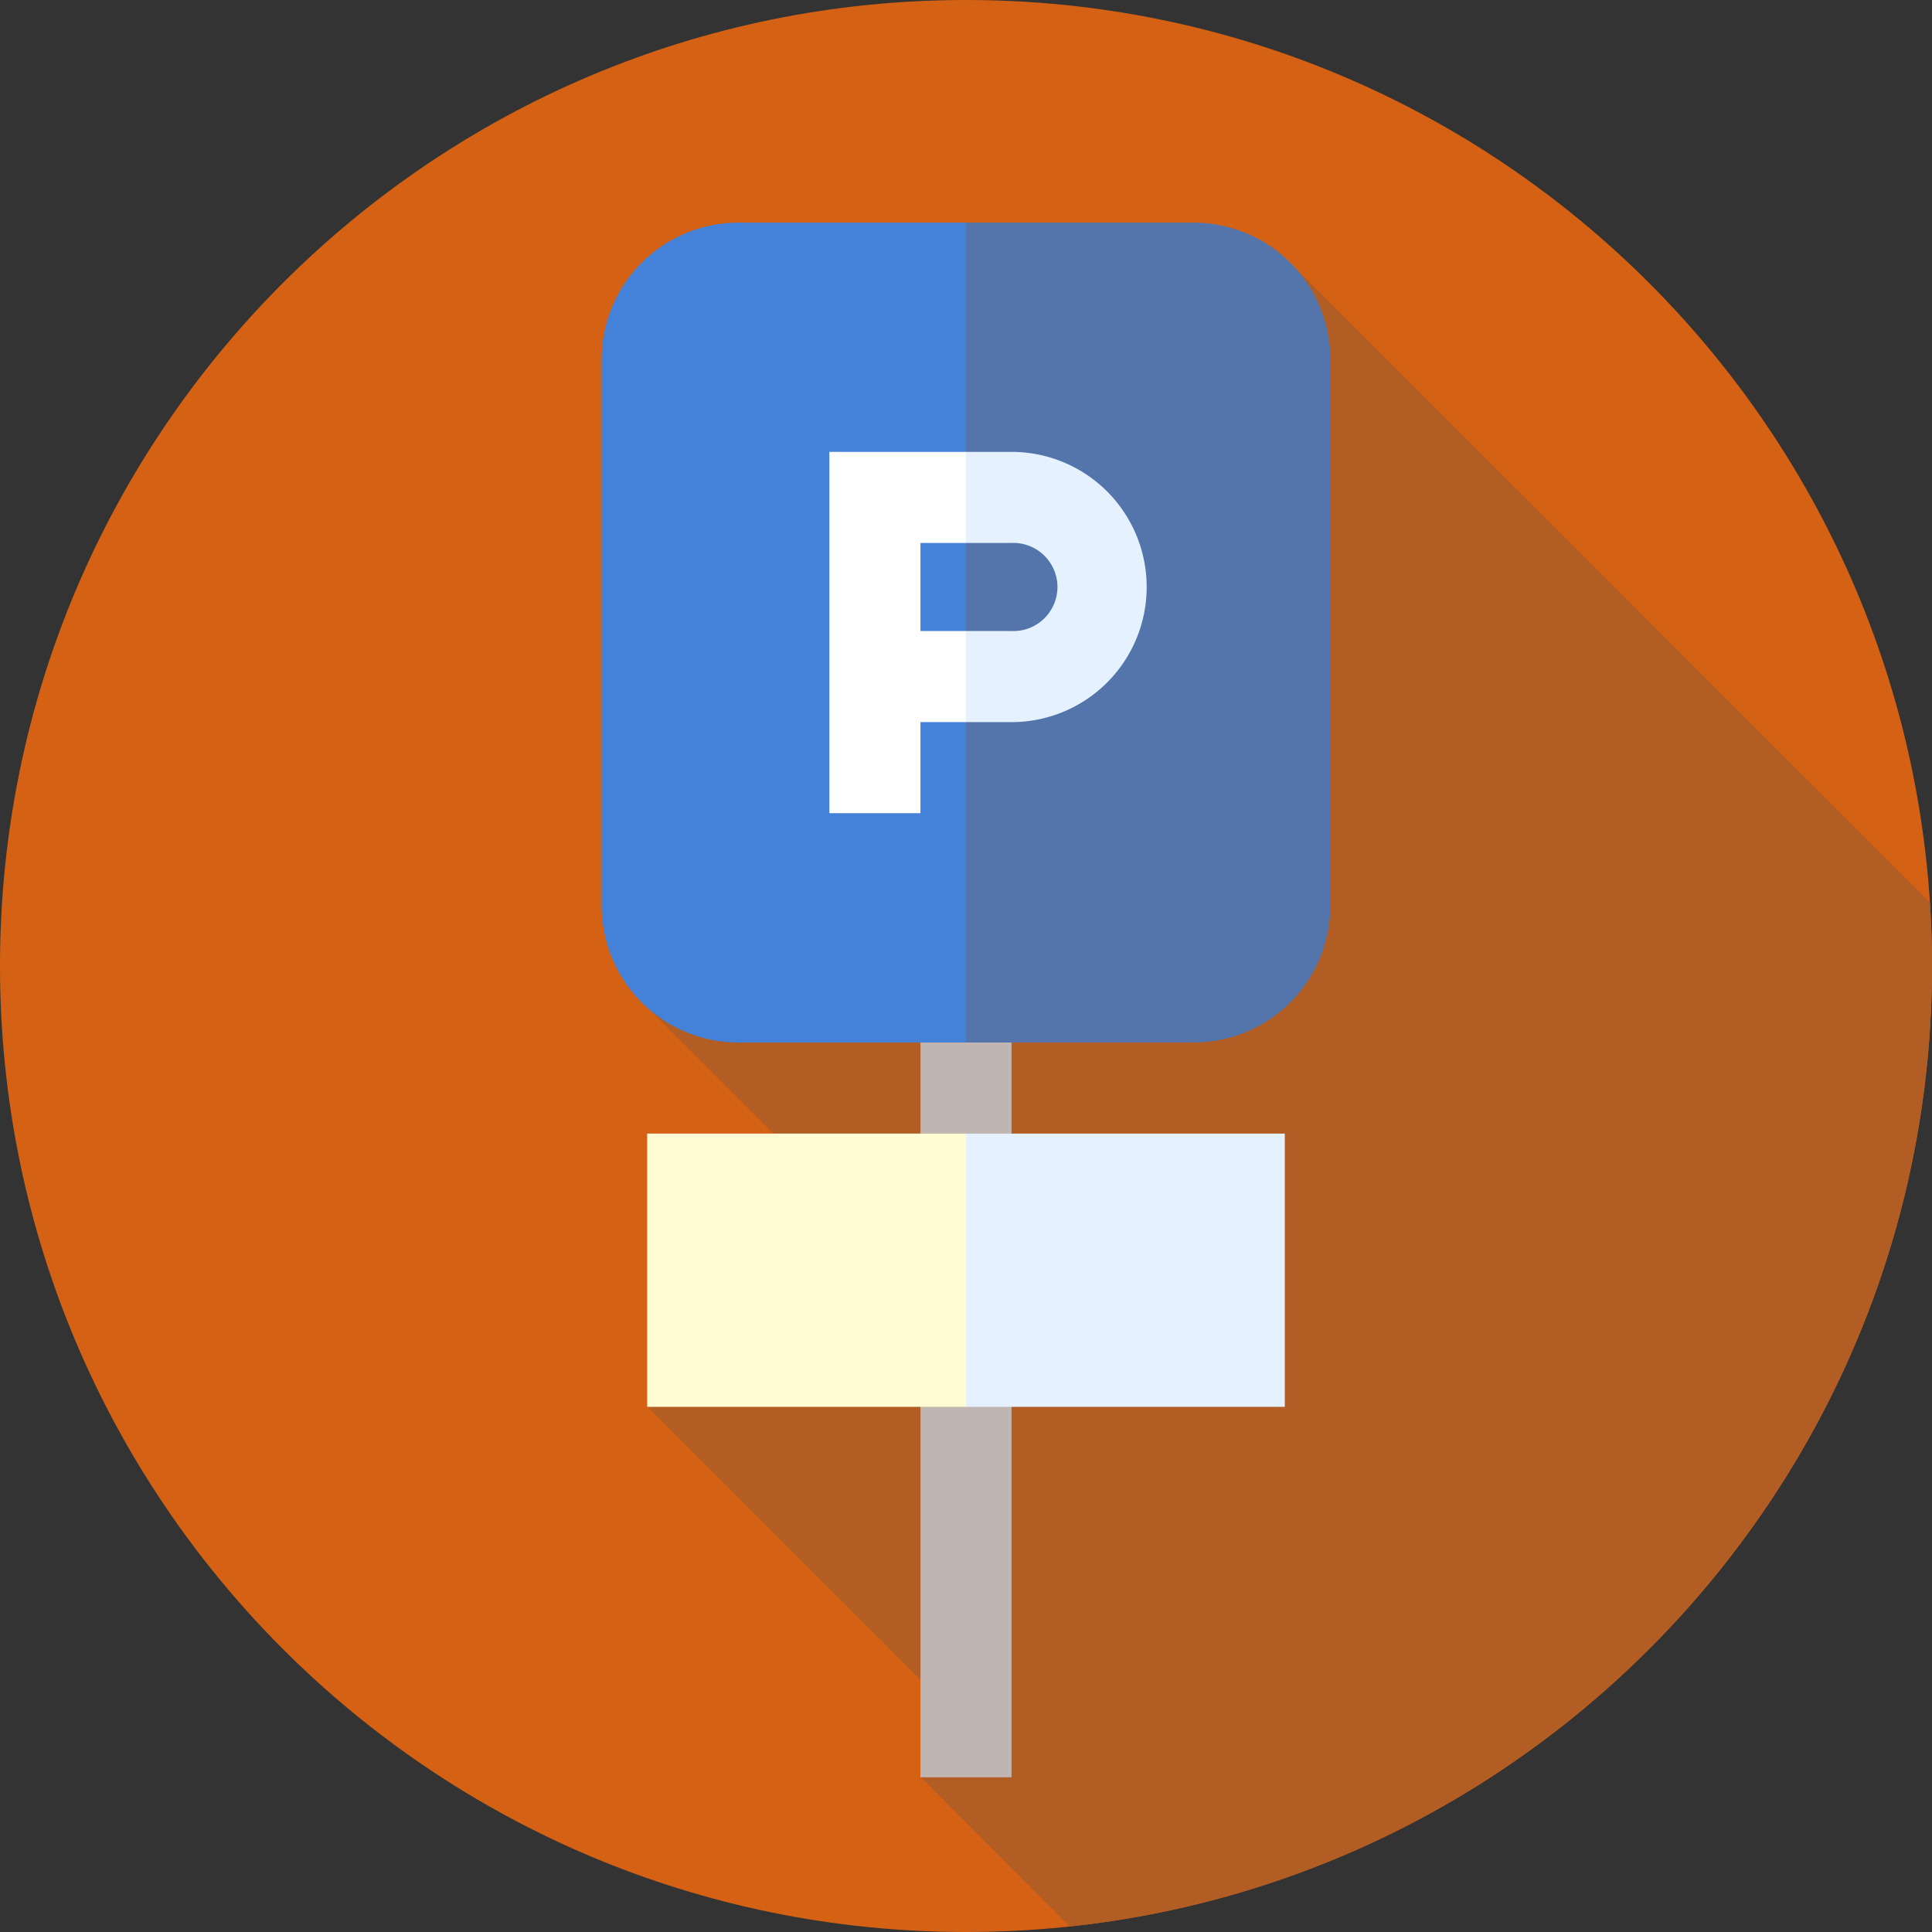
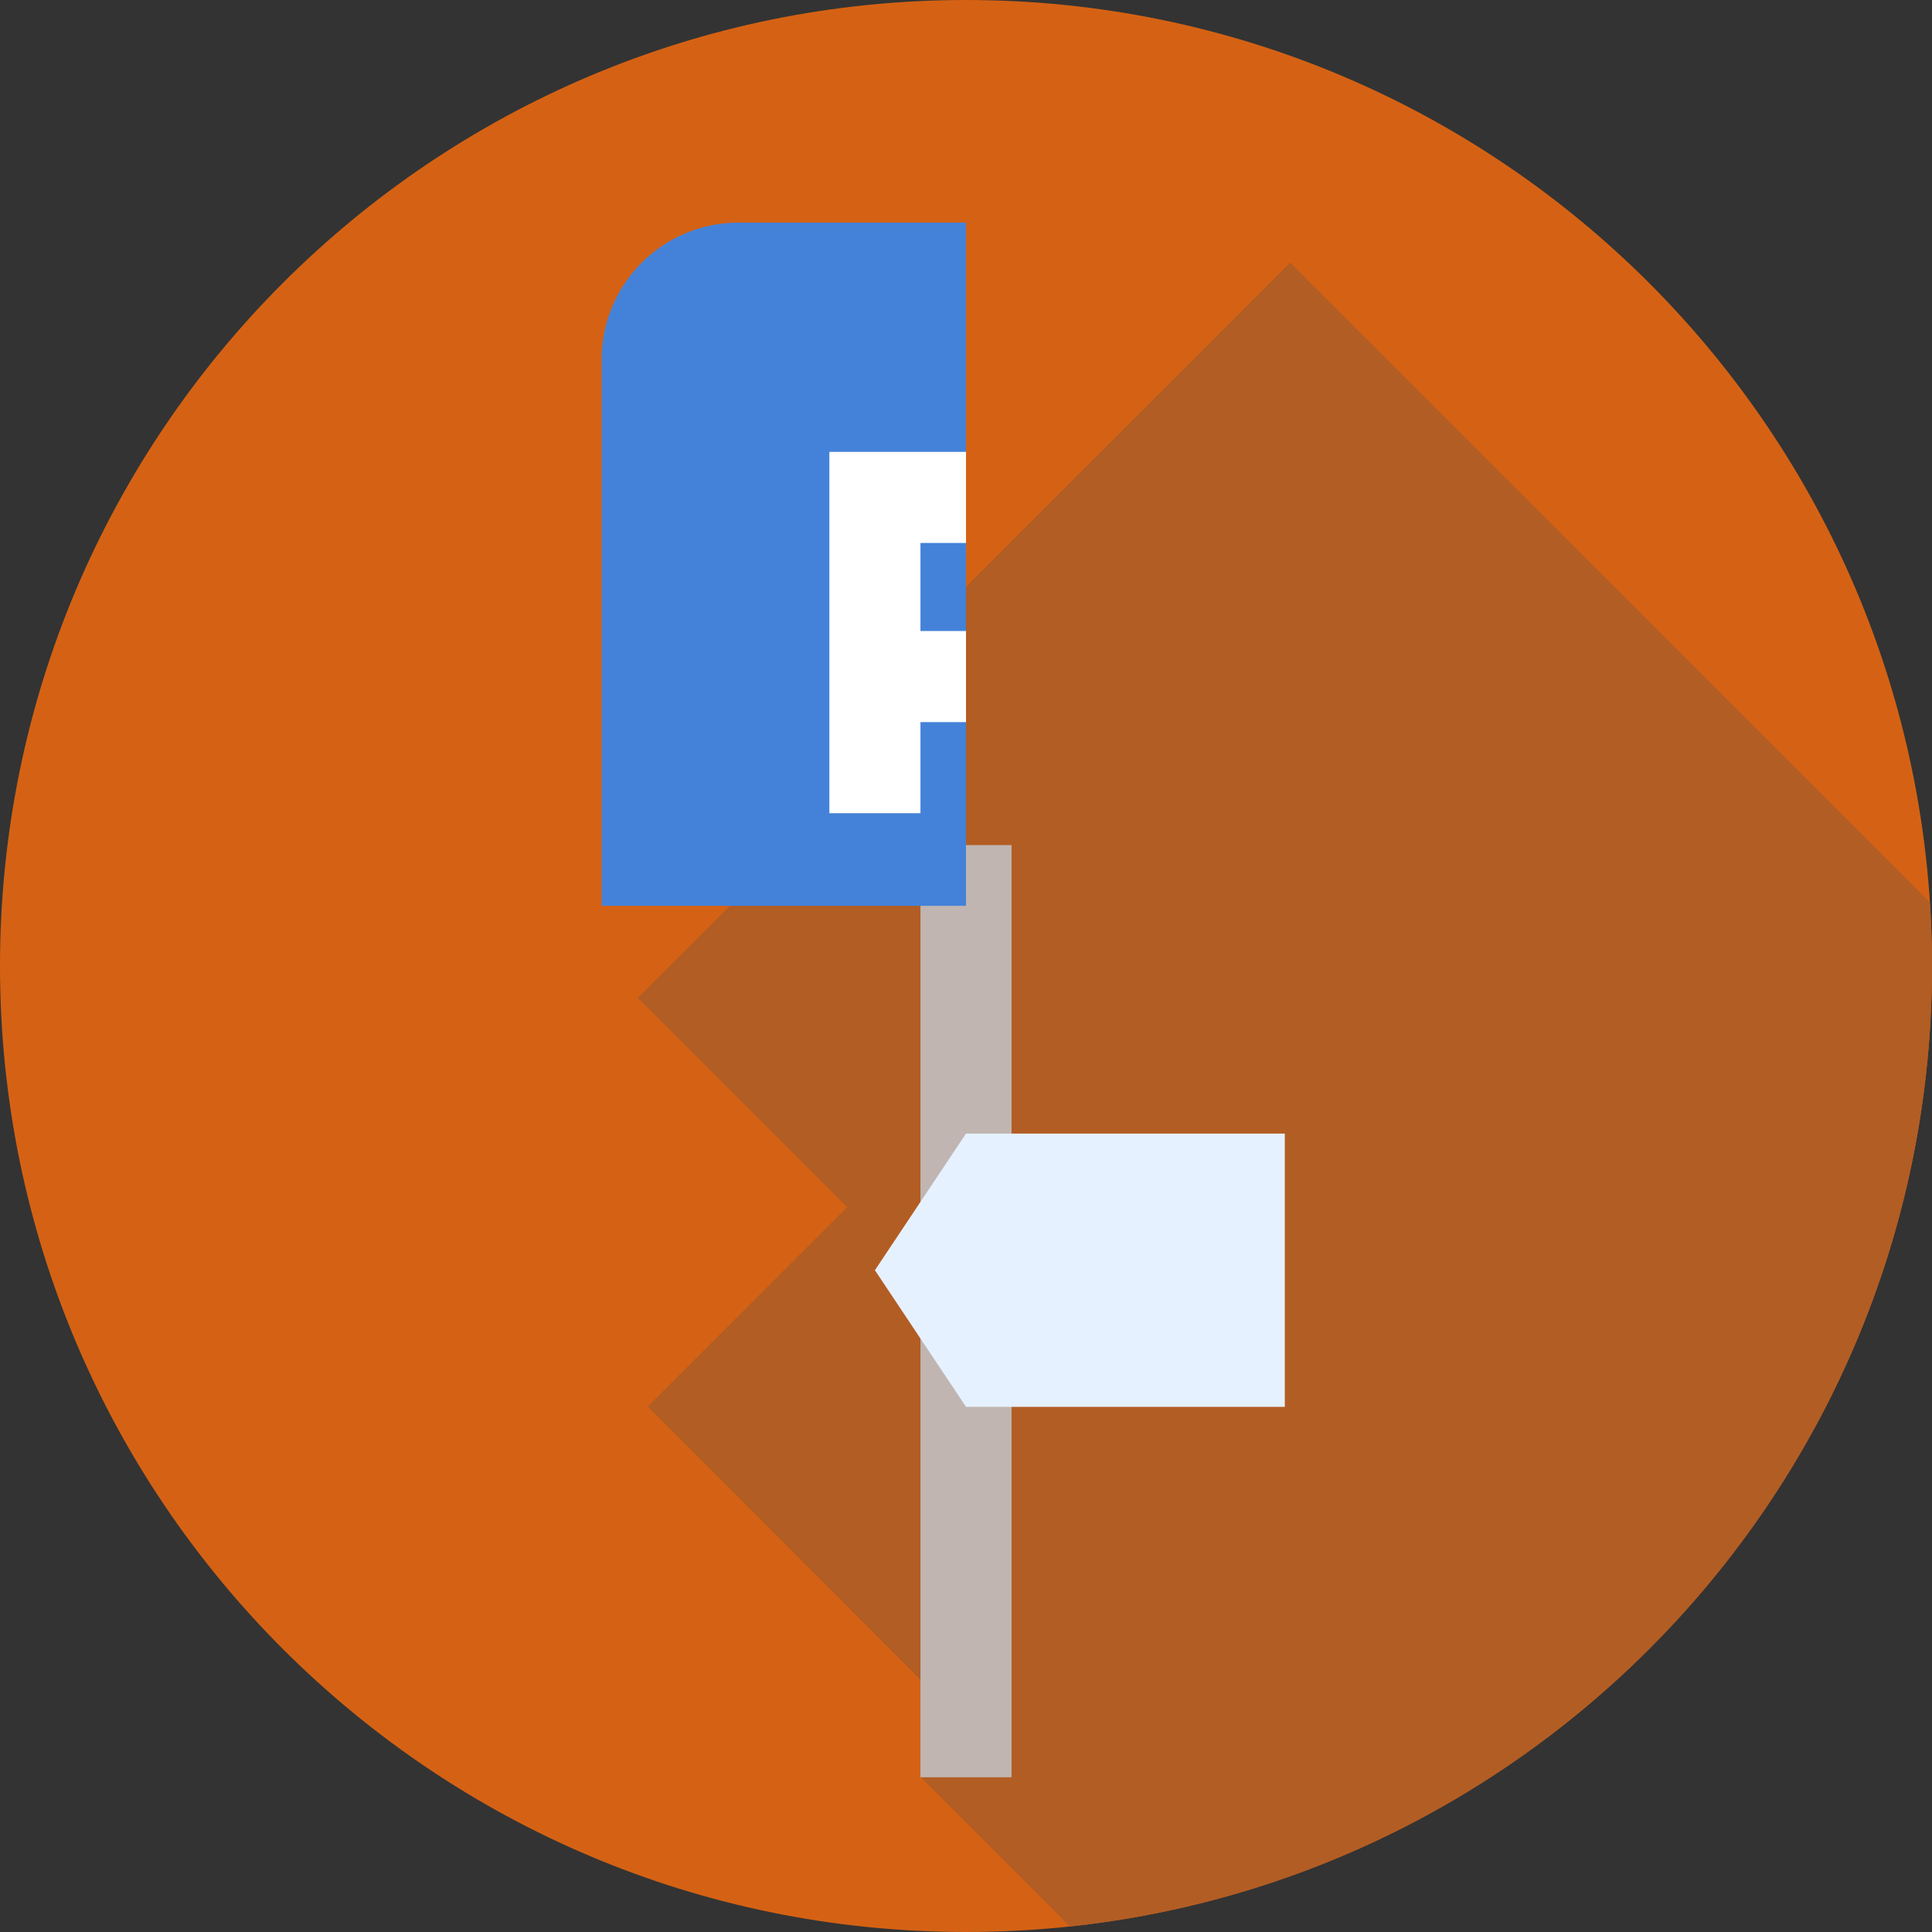
<svg xmlns="http://www.w3.org/2000/svg" id="Layer_1" data-name="Layer 1" viewBox="0 0 512 512">
  <rect x="0" y="0" width="512" height="512" fill="#333333" stroke="none" />
  <defs>
    <style>.cls-1{fill:#d56214;}.cls-2{fill:#b25d24;}.cls-3{fill:#c0b5b1;}.cls-4{fill:#5475ac;}.cls-5{fill:#4482d9;}.cls-6{fill:#e6f1ff;}.cls-7{fill:#fff;}.cls-8{fill:#fffbd2;}</style>
  </defs>
  <title>2</title>
  <path class="cls-1" d="M553,421.89c0,141.39-114.61,256-256,256S41,563.28,41,421.89s114.61-256,256-256,256,114.61,256,256Zm0,0" transform="translate(-41 -165.89)" />
  <path class="cls-2" d="M324.5,676.42C453,662.7,553,554,553,421.89c0-5.68-.2-11.3-.57-16.89L382.9,235.48,267.24,351.13l11,11L210,430.34l55.47,55.47-52.84,52.85L297.87,624,285,636.87Zm0,0" transform="translate(-41 -165.89)" />
  <rect class="cls-3" x="243.93" y="223.96" width="24.14" height="247.04" />
-   <path class="cls-4" d="M357.35,224.89H297L248.72,333.52,297,442.16h60.35a36.25,36.25,0,0,0,36.21-36.22V261.1a36.25,36.25,0,0,0-36.21-36.21Zm0,0" transform="translate(-41 -165.89)" />
-   <path class="cls-5" d="M236.65,224.89a36.25,36.25,0,0,0-36.21,36.21V405.94a36.25,36.25,0,0,0,36.21,36.22H297V224.89Zm0,0" transform="translate(-41 -165.89)" />
-   <path class="cls-6" d="M309.07,285.64H297L289,297.71,297,309.78h12.07a11.68,11.68,0,1,1,0,23.34H297L289,345.19,297,357.26h12.07a35.81,35.81,0,1,0,0-71.62Zm0,0" transform="translate(-41 -165.89)" />
+   <path class="cls-5" d="M236.65,224.89a36.25,36.25,0,0,0-36.21,36.21V405.94H297V224.89Zm0,0" transform="translate(-41 -165.89)" />
  <path class="cls-7" d="M284.93,333.12V309.78H297V285.64H260.79V381.4h24.14V357.26H297V333.12Zm0,0" transform="translate(-41 -165.89)" />
  <path class="cls-6" d="M381.49,466.3H297l-24.14,36.21L297,538.72h84.49Zm0,0" transform="translate(-41 -165.89)" />
-   <rect class="cls-8" x="171.51" y="300.41" width="84.49" height="72.42" />
</svg>